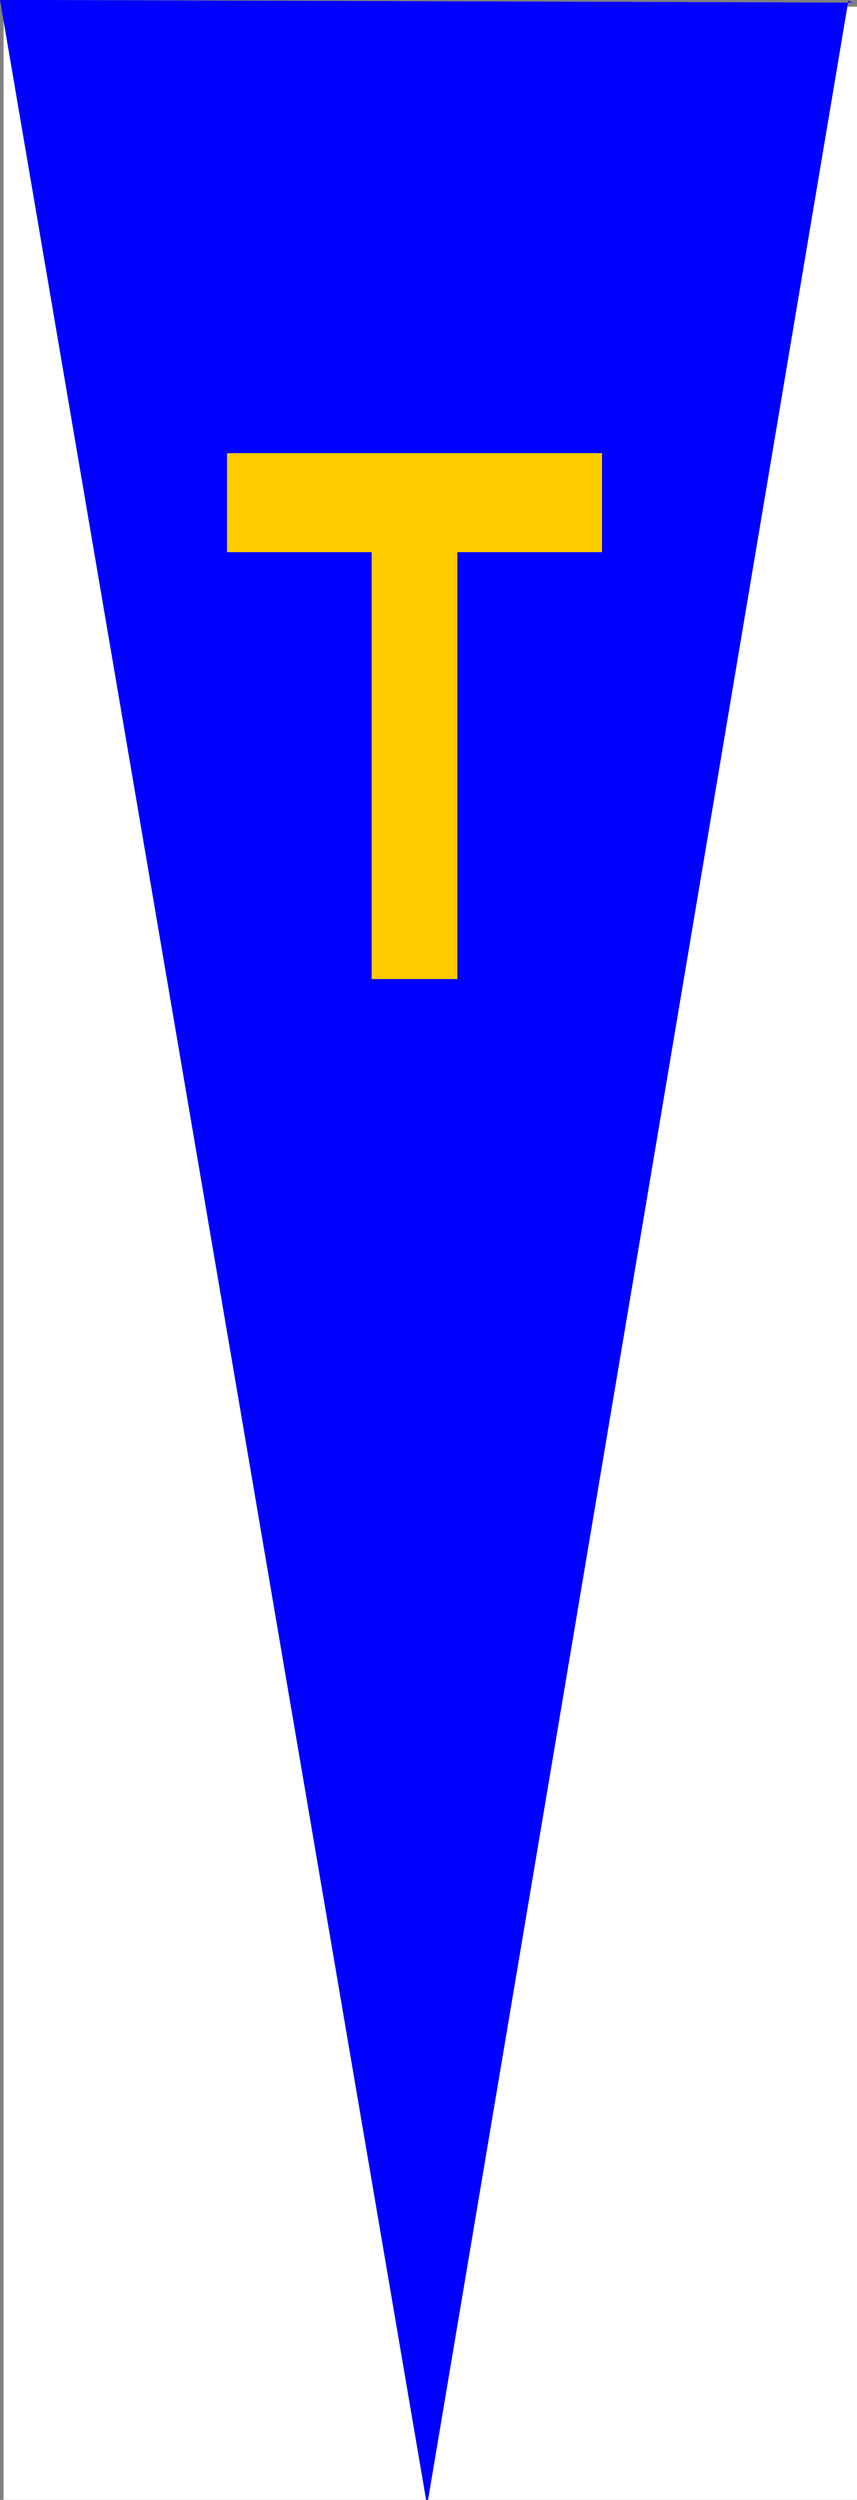
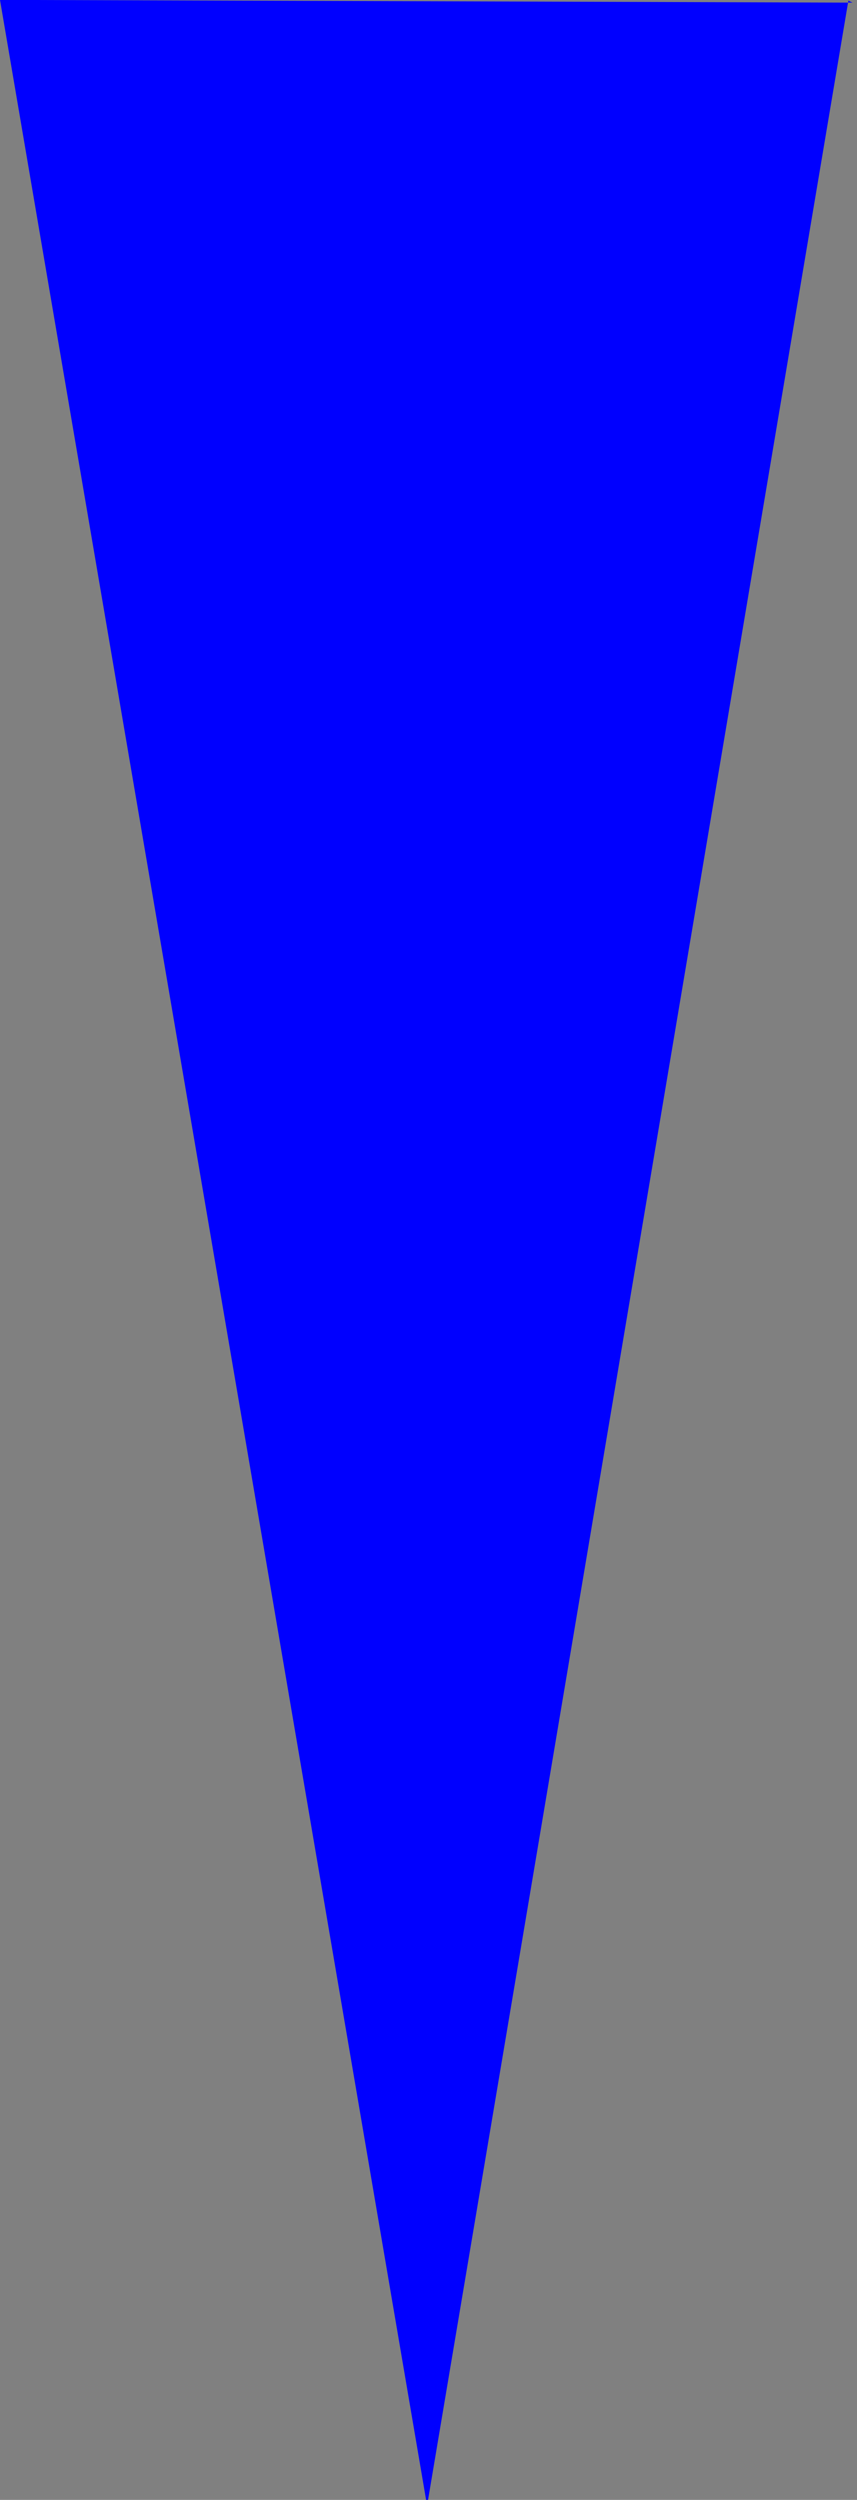
<svg xmlns="http://www.w3.org/2000/svg" xmlns:ns1="http://www.inkscape.org/namespaces/inkscape" xmlns:ns2="http://sodipodi.sourceforge.net/DTD/sodipodi-0.dtd" width="1200" height="3500" id="svg3064" version="1.1" ns1:version="0.48.0 r9654" ns2:docname="Bannereinfarbig.svg">
  <rect width="100%" height="100%" fill="#808080" stroke="none" />
  <defs id="defs3066" />
  <ns2:namedview id="base" pagecolor="#ffffff" bordercolor="#666666" borderopacity="1.0" ns1:pageopacity="0.0" ns1:pageshadow="2" ns1:zoom="0.12374369" ns1:cx="350" ns1:cy="1238.8967" ns1:document-units="px" ns1:current-layer="layer1" showgrid="false" ns1:window-width="1366" ns1:window-height="706" ns1:window-x="-8" ns1:window-y="-8" ns1:window-maximized="1" />
  <g ns1:label="Ebene 1" ns1:groupmode="layer" id="layer1" transform="translate(0,2447.638)">
-     <rect style="fill:#ffffff;fill-opacity:1;stroke:none" id="rect3194" width="1200" height="3500" x="5.011" y="-2438.229" />
    <path style="color:#000000;fill:#0000ff;stroke:none;stroke-width:1px;marker:none;visibility:visible;display:inline;overflow:visible;enable-background:accumulate" d="M 0,-0.149 598.01,3508.081 1187.939,0.832 l 0,0 5.714,2.857" id="path4655" ns1:connector-curvature="0" transform="translate(0,-2447.638)" ns2:nodetypes="ccccc" />
-     <path ns1:connector-curvature="0" d="m 520.42,-1076.892 0,-597.681 -202.522,0 0,-138.593 262.528,0 262.528,0 0,138.593 -202.522,0 0,597.681 z" id="antoniuskreuz6" style="fill:#ffcc00;fill-opacity:1;fill-rule:nonzero;stroke:#000000;stroke-width:0;stroke-linecap:butt;stroke-linejoin:miter;stroke-miterlimit:4;stroke-opacity:1;stroke-dasharray:none;stroke-dashoffset:0;marker:none;visibility:visible;display:inline;overflow:visible;enable-background:accumulate" />
  </g>
</svg>